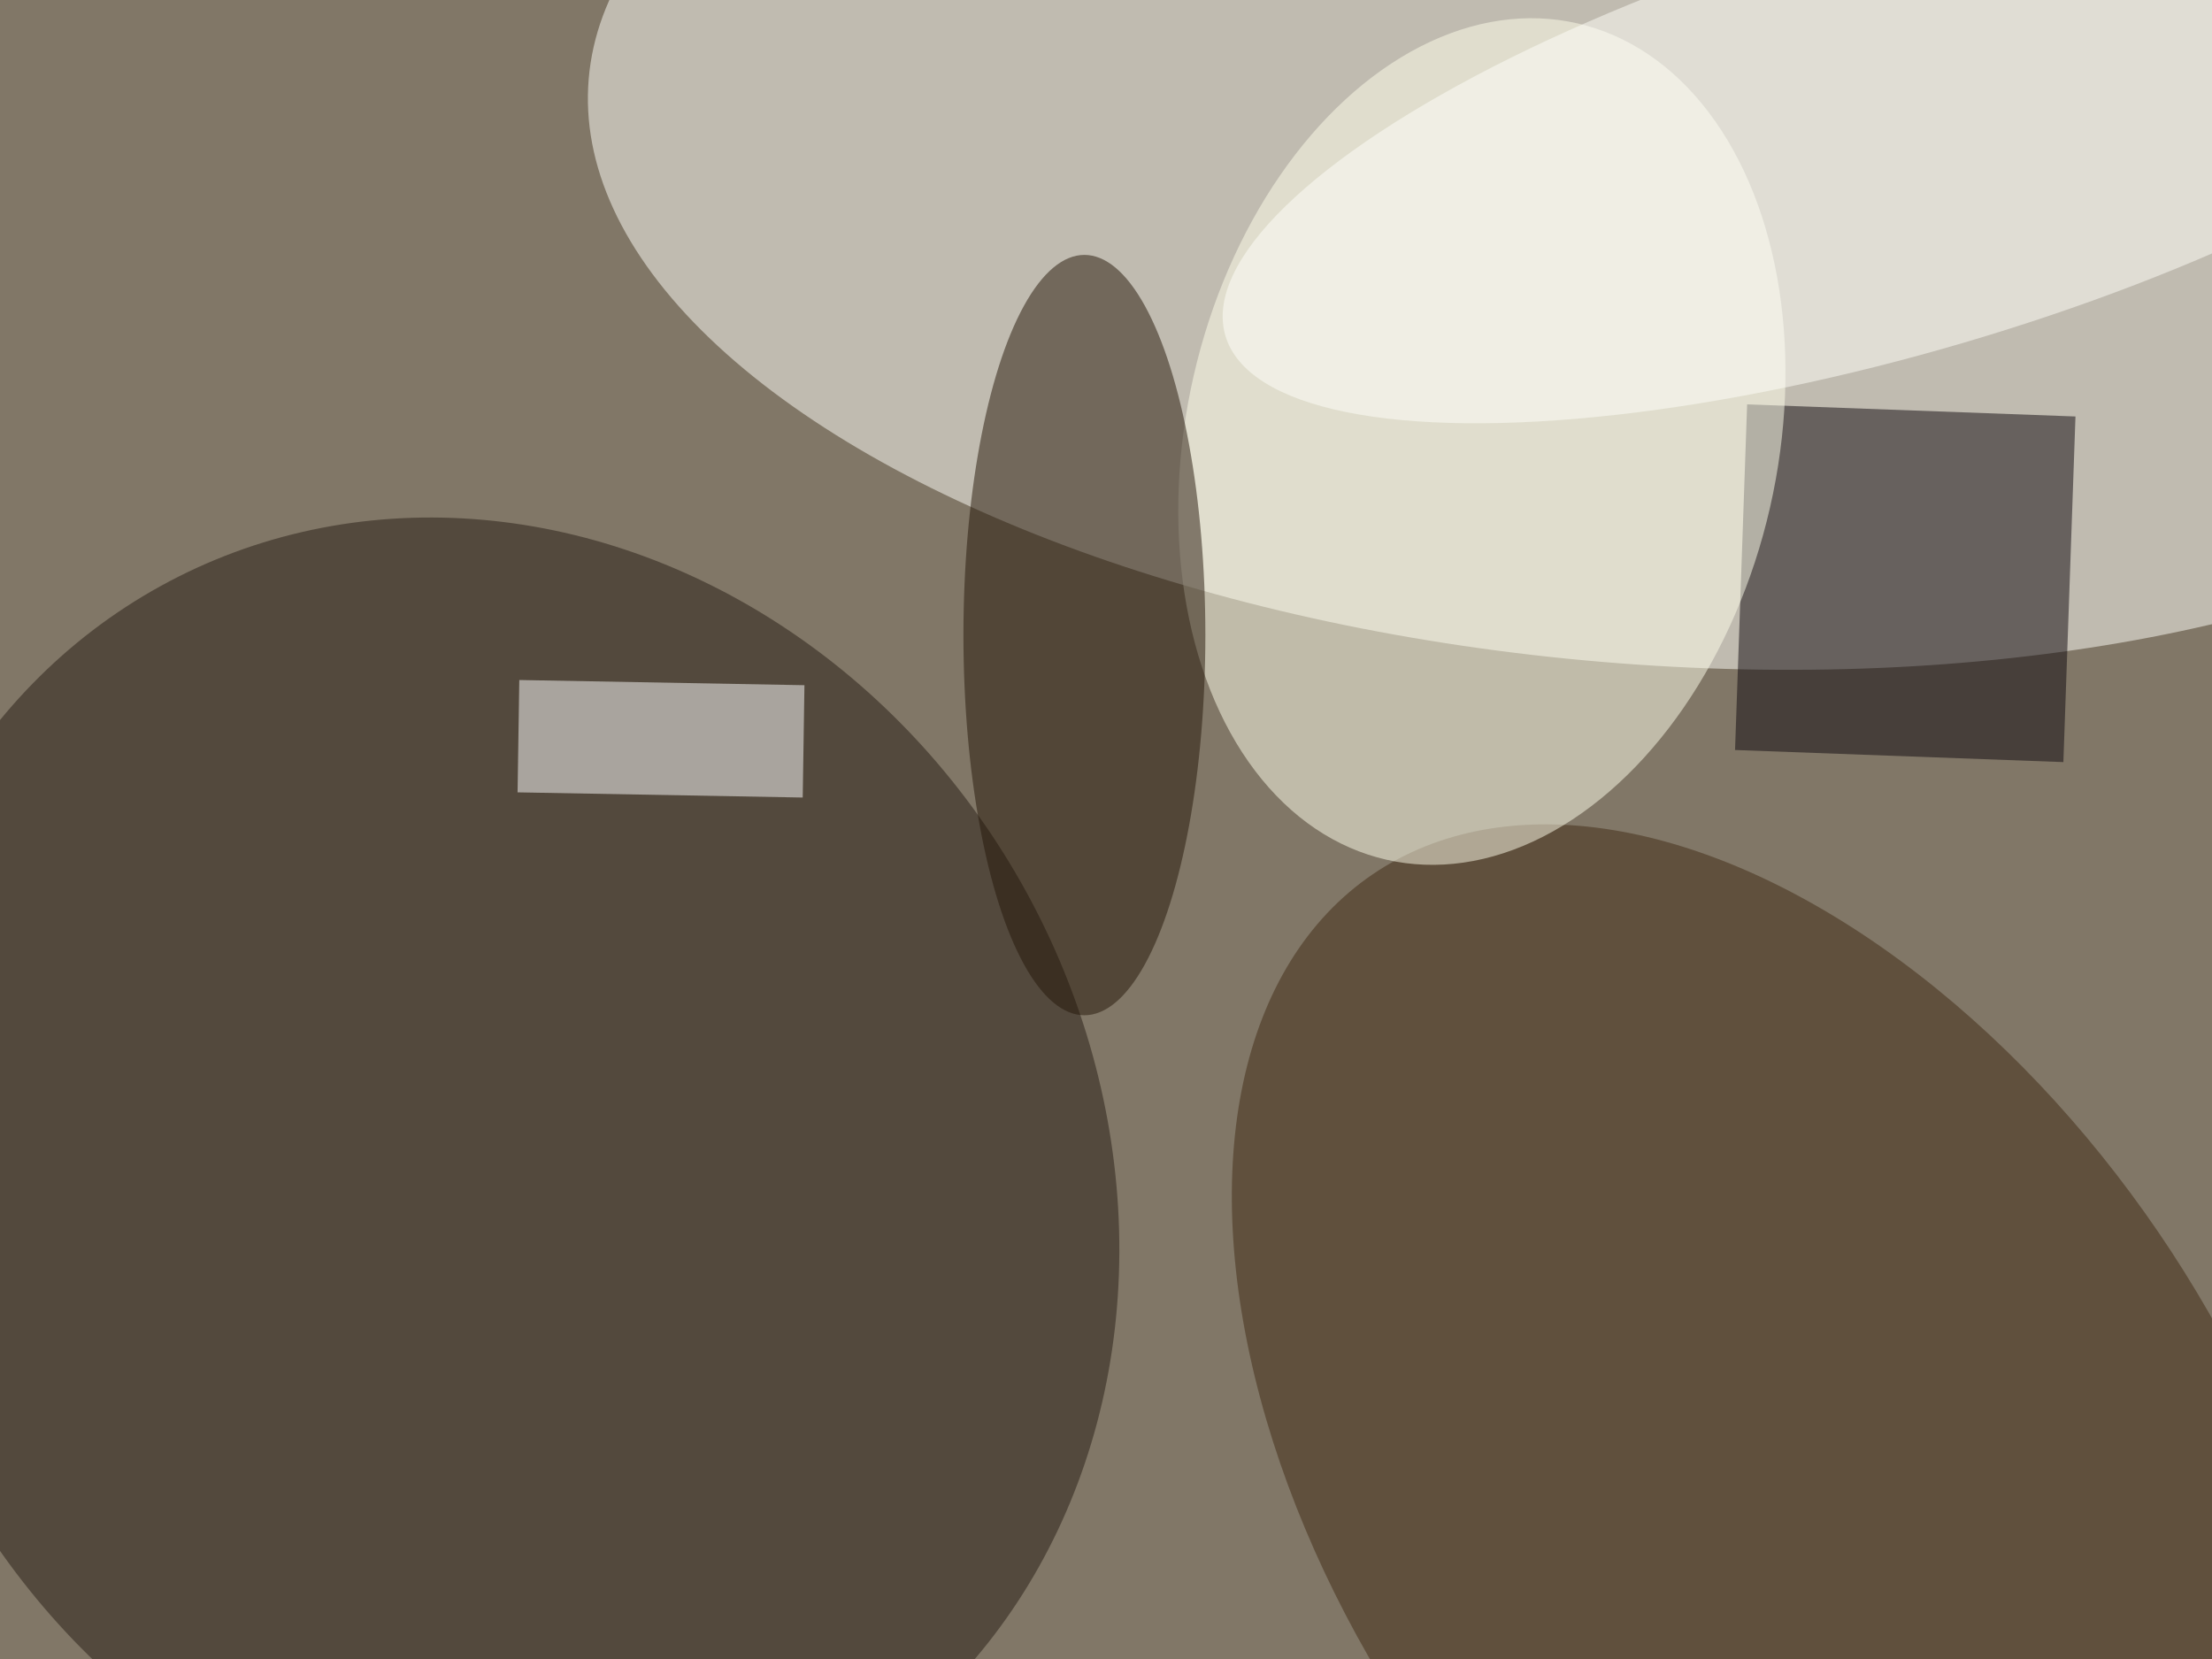
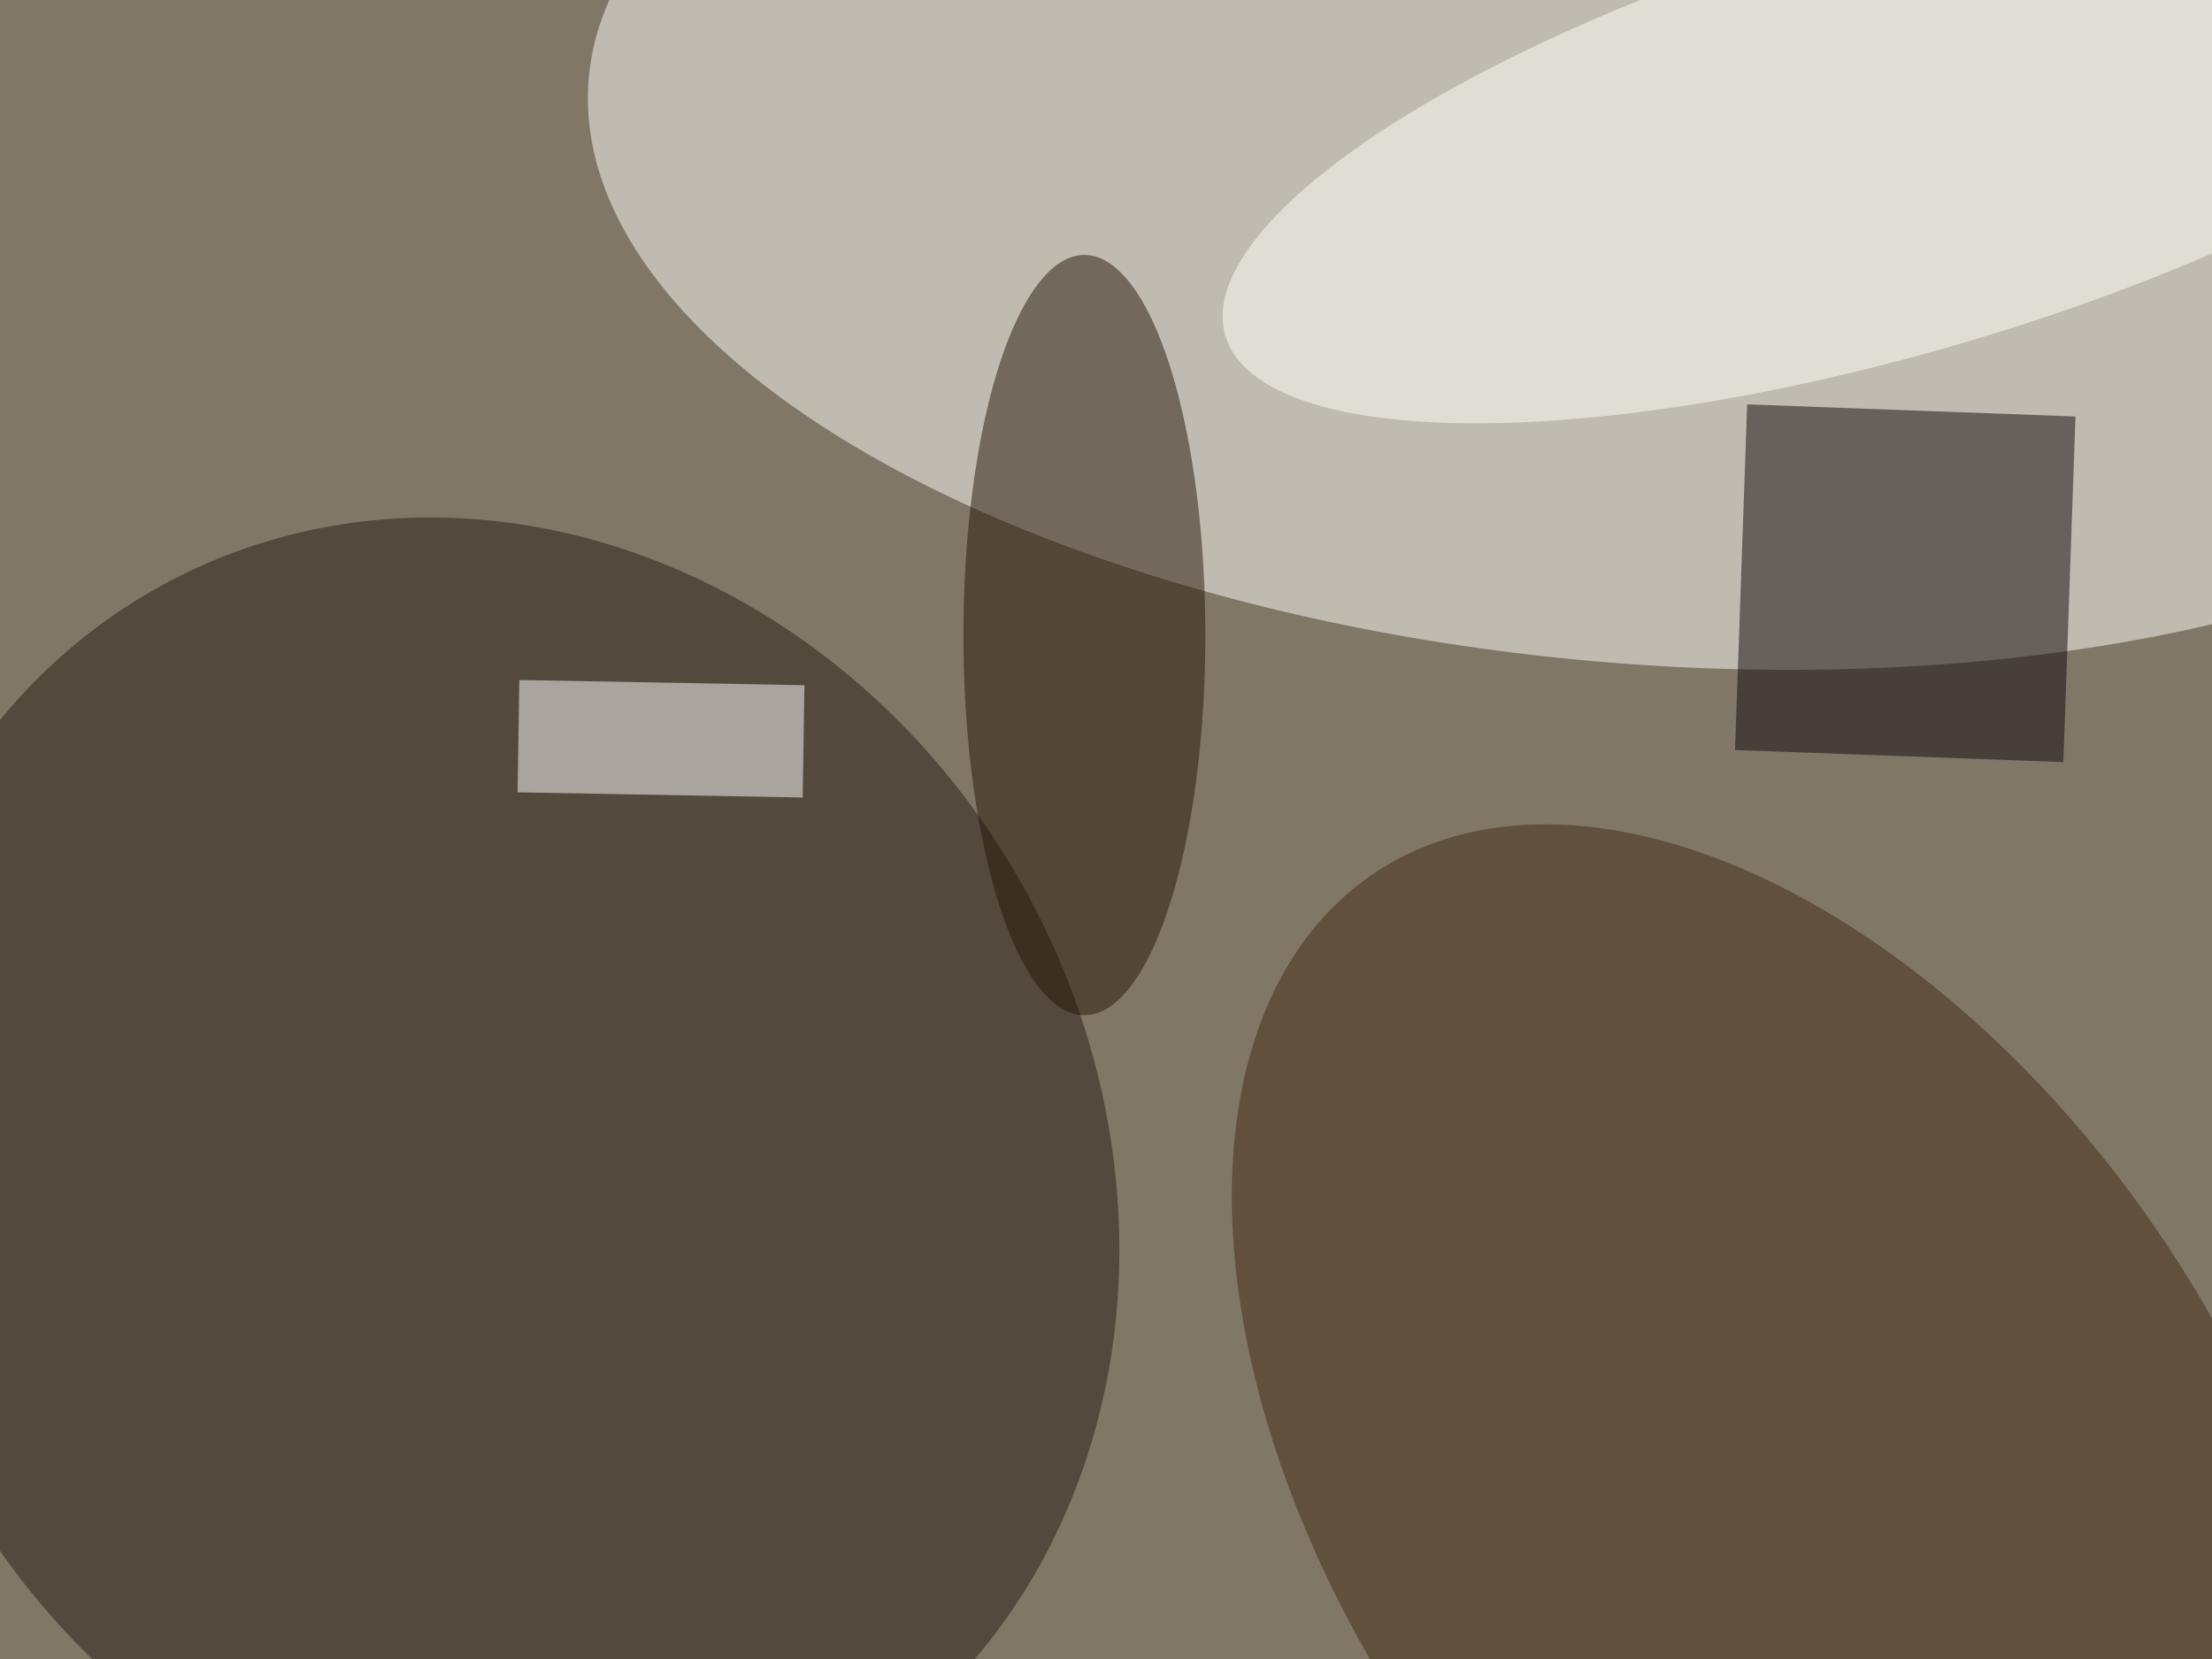
<svg xmlns="http://www.w3.org/2000/svg" viewBox="0 0 1024 768">
  <filter id="b">
    <feGaussianBlur stdDeviation="12" />
  </filter>
  <path fill="#817767" d="M0 0h1024v768H0z" />
  <g filter="url(#b)" transform="matrix(4 0 0 4 2 2)" fill-opacity=".5">
    <ellipse fill="#fffffa" rx="1" ry="1" transform="rotate(94.8 86.2 96.7) scale(57.415 122.572)" />
    <ellipse fill="#271c14" rx="1" ry="1" transform="matrix(-38.156 -69.405 61.935 -34.049 56.3 136.7)" />
    <ellipse fill="#412b15" rx="1" ry="1" transform="rotate(-124.3 148.5 31.1) scale(85.457 51.812)" />
    <path fill="#0f090f" d="M238.3 87.7l-38-1.4 1.4-40 38 1.4z" />
-     <ellipse fill="#ffffec" rx="1" ry="1" transform="matrix(33.352 7.621 -11.058 48.394 171 50.6)" />
    <ellipse fill="#251609" cx="125" cy="73" rx="14" ry="44" />
    <path fill="#fff" d="M92.6 78.8l-.2 13-33-.6.2-13z" />
    <ellipse fill="#fffffb" rx="1" ry="1" transform="matrix(78.383 -23.051 7.022 23.876 219.7 15.3)" />
  </g>
</svg>